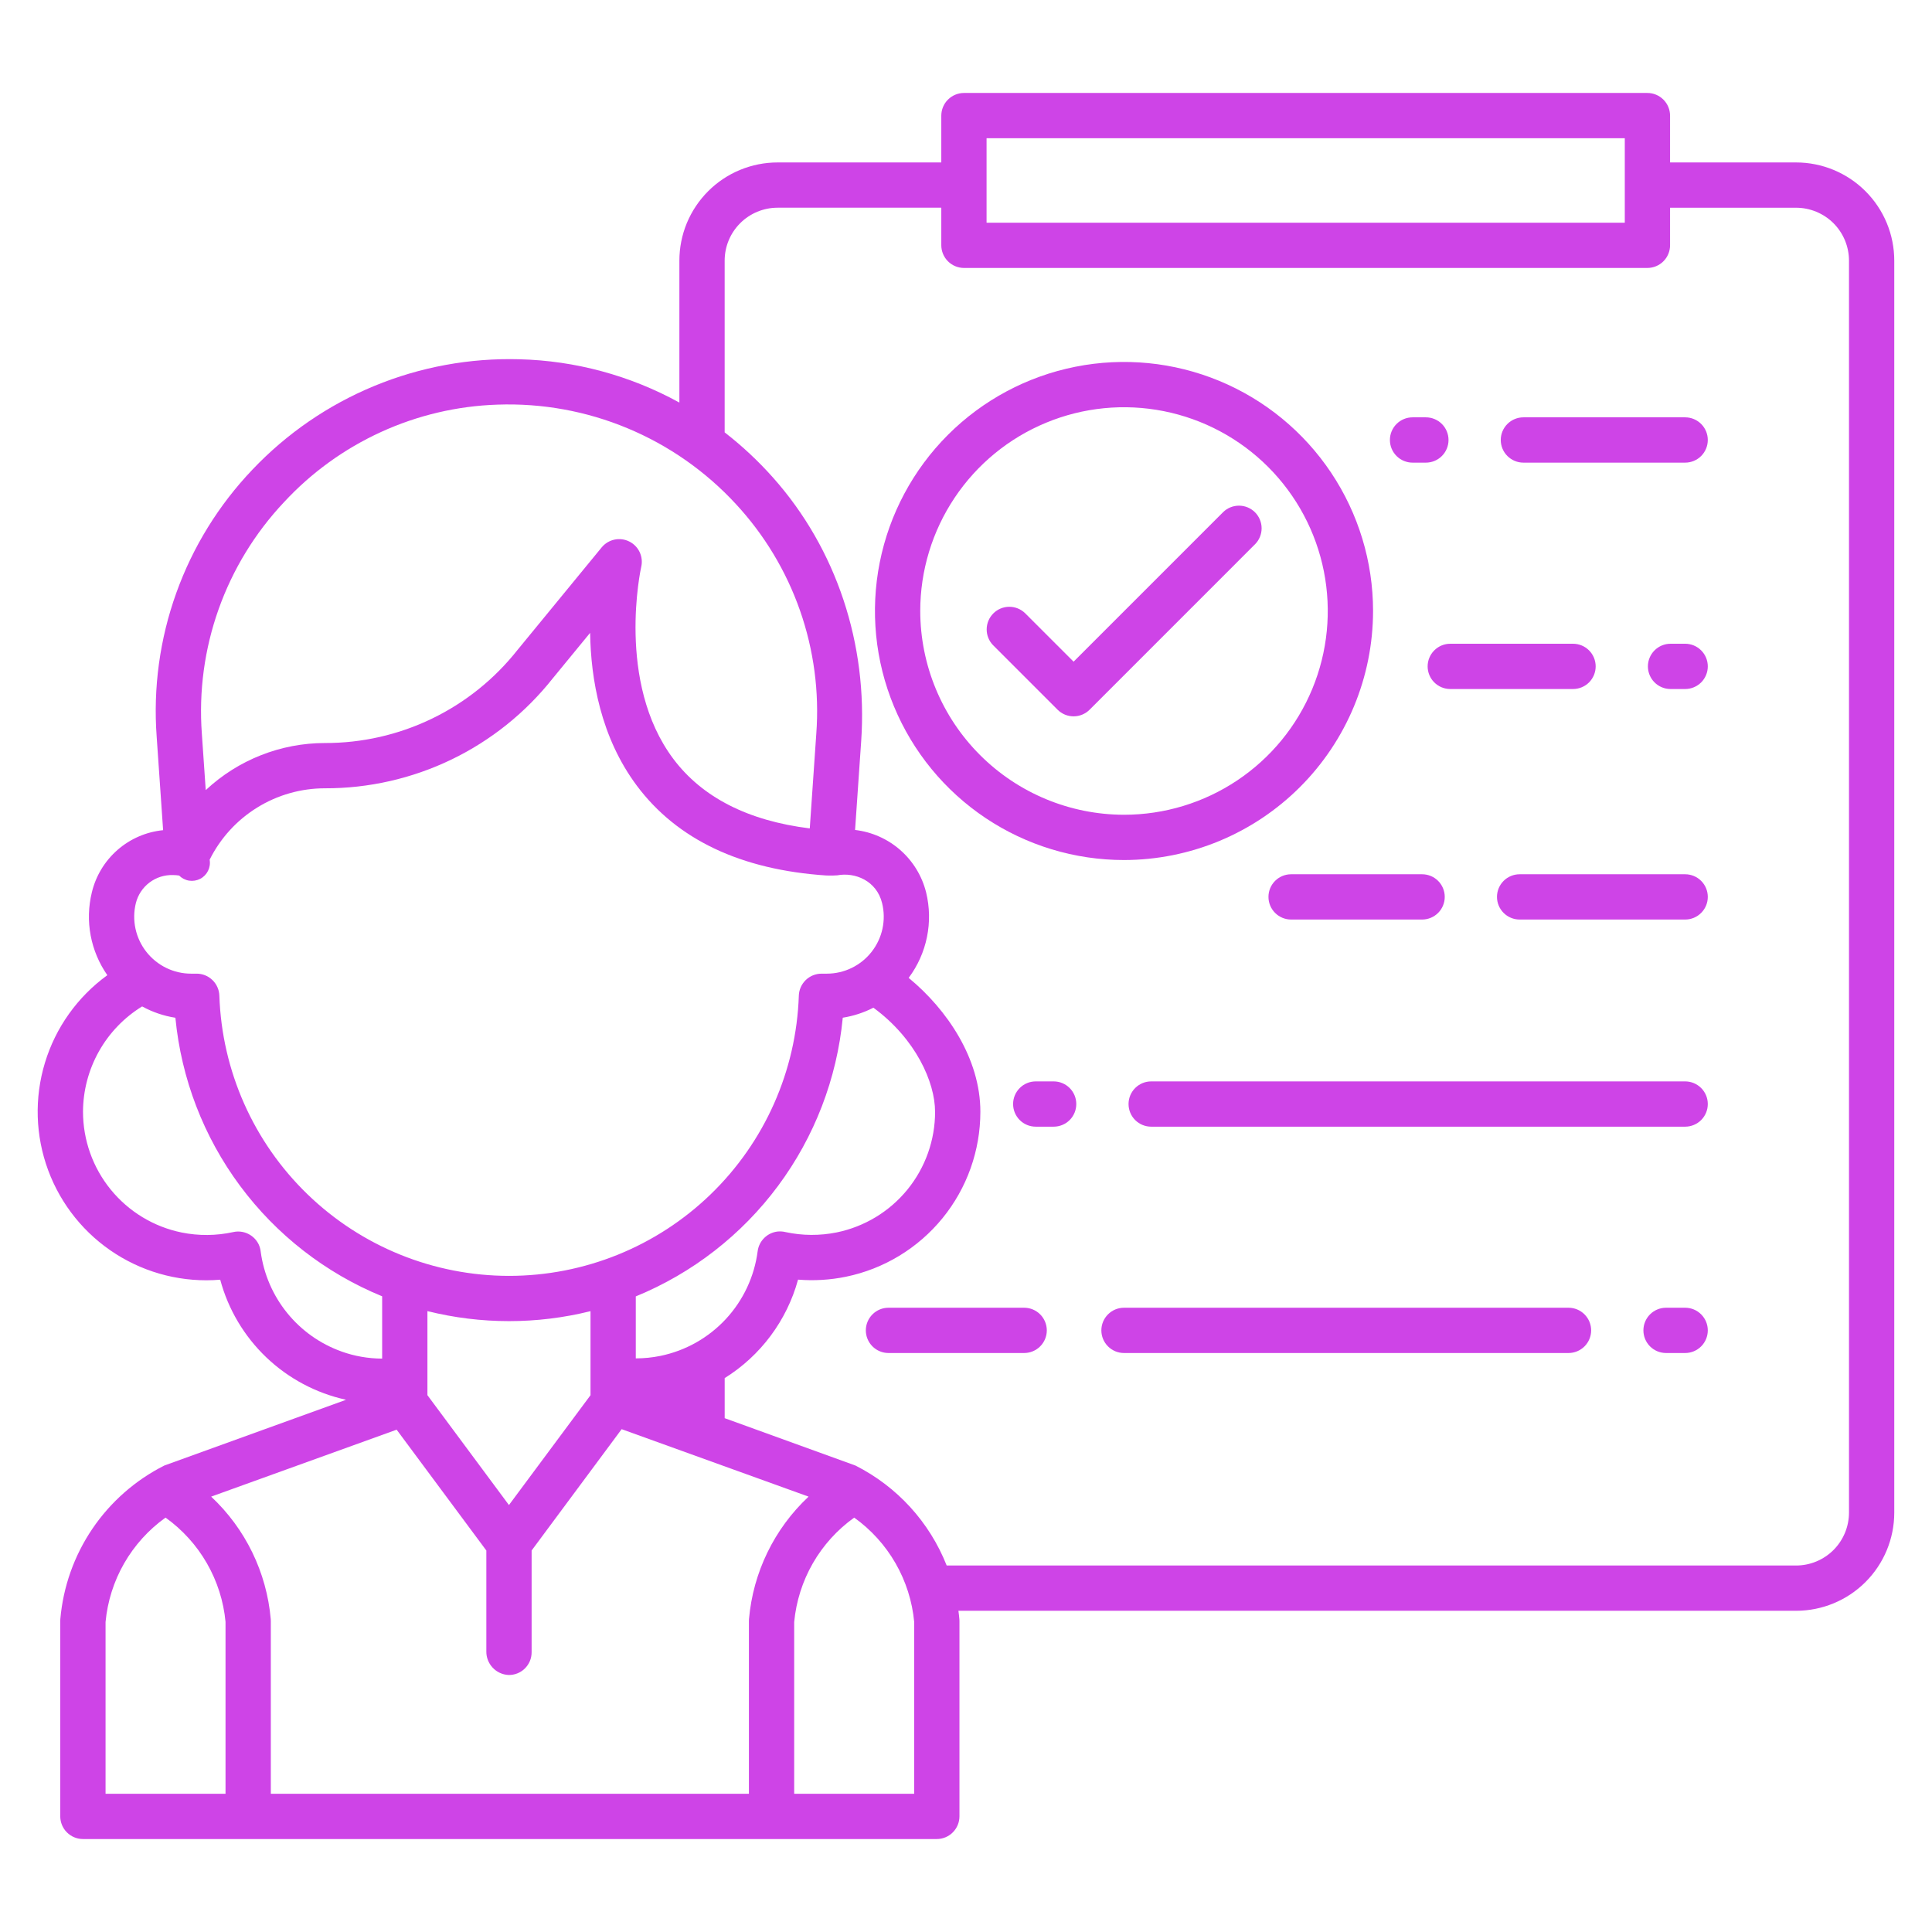
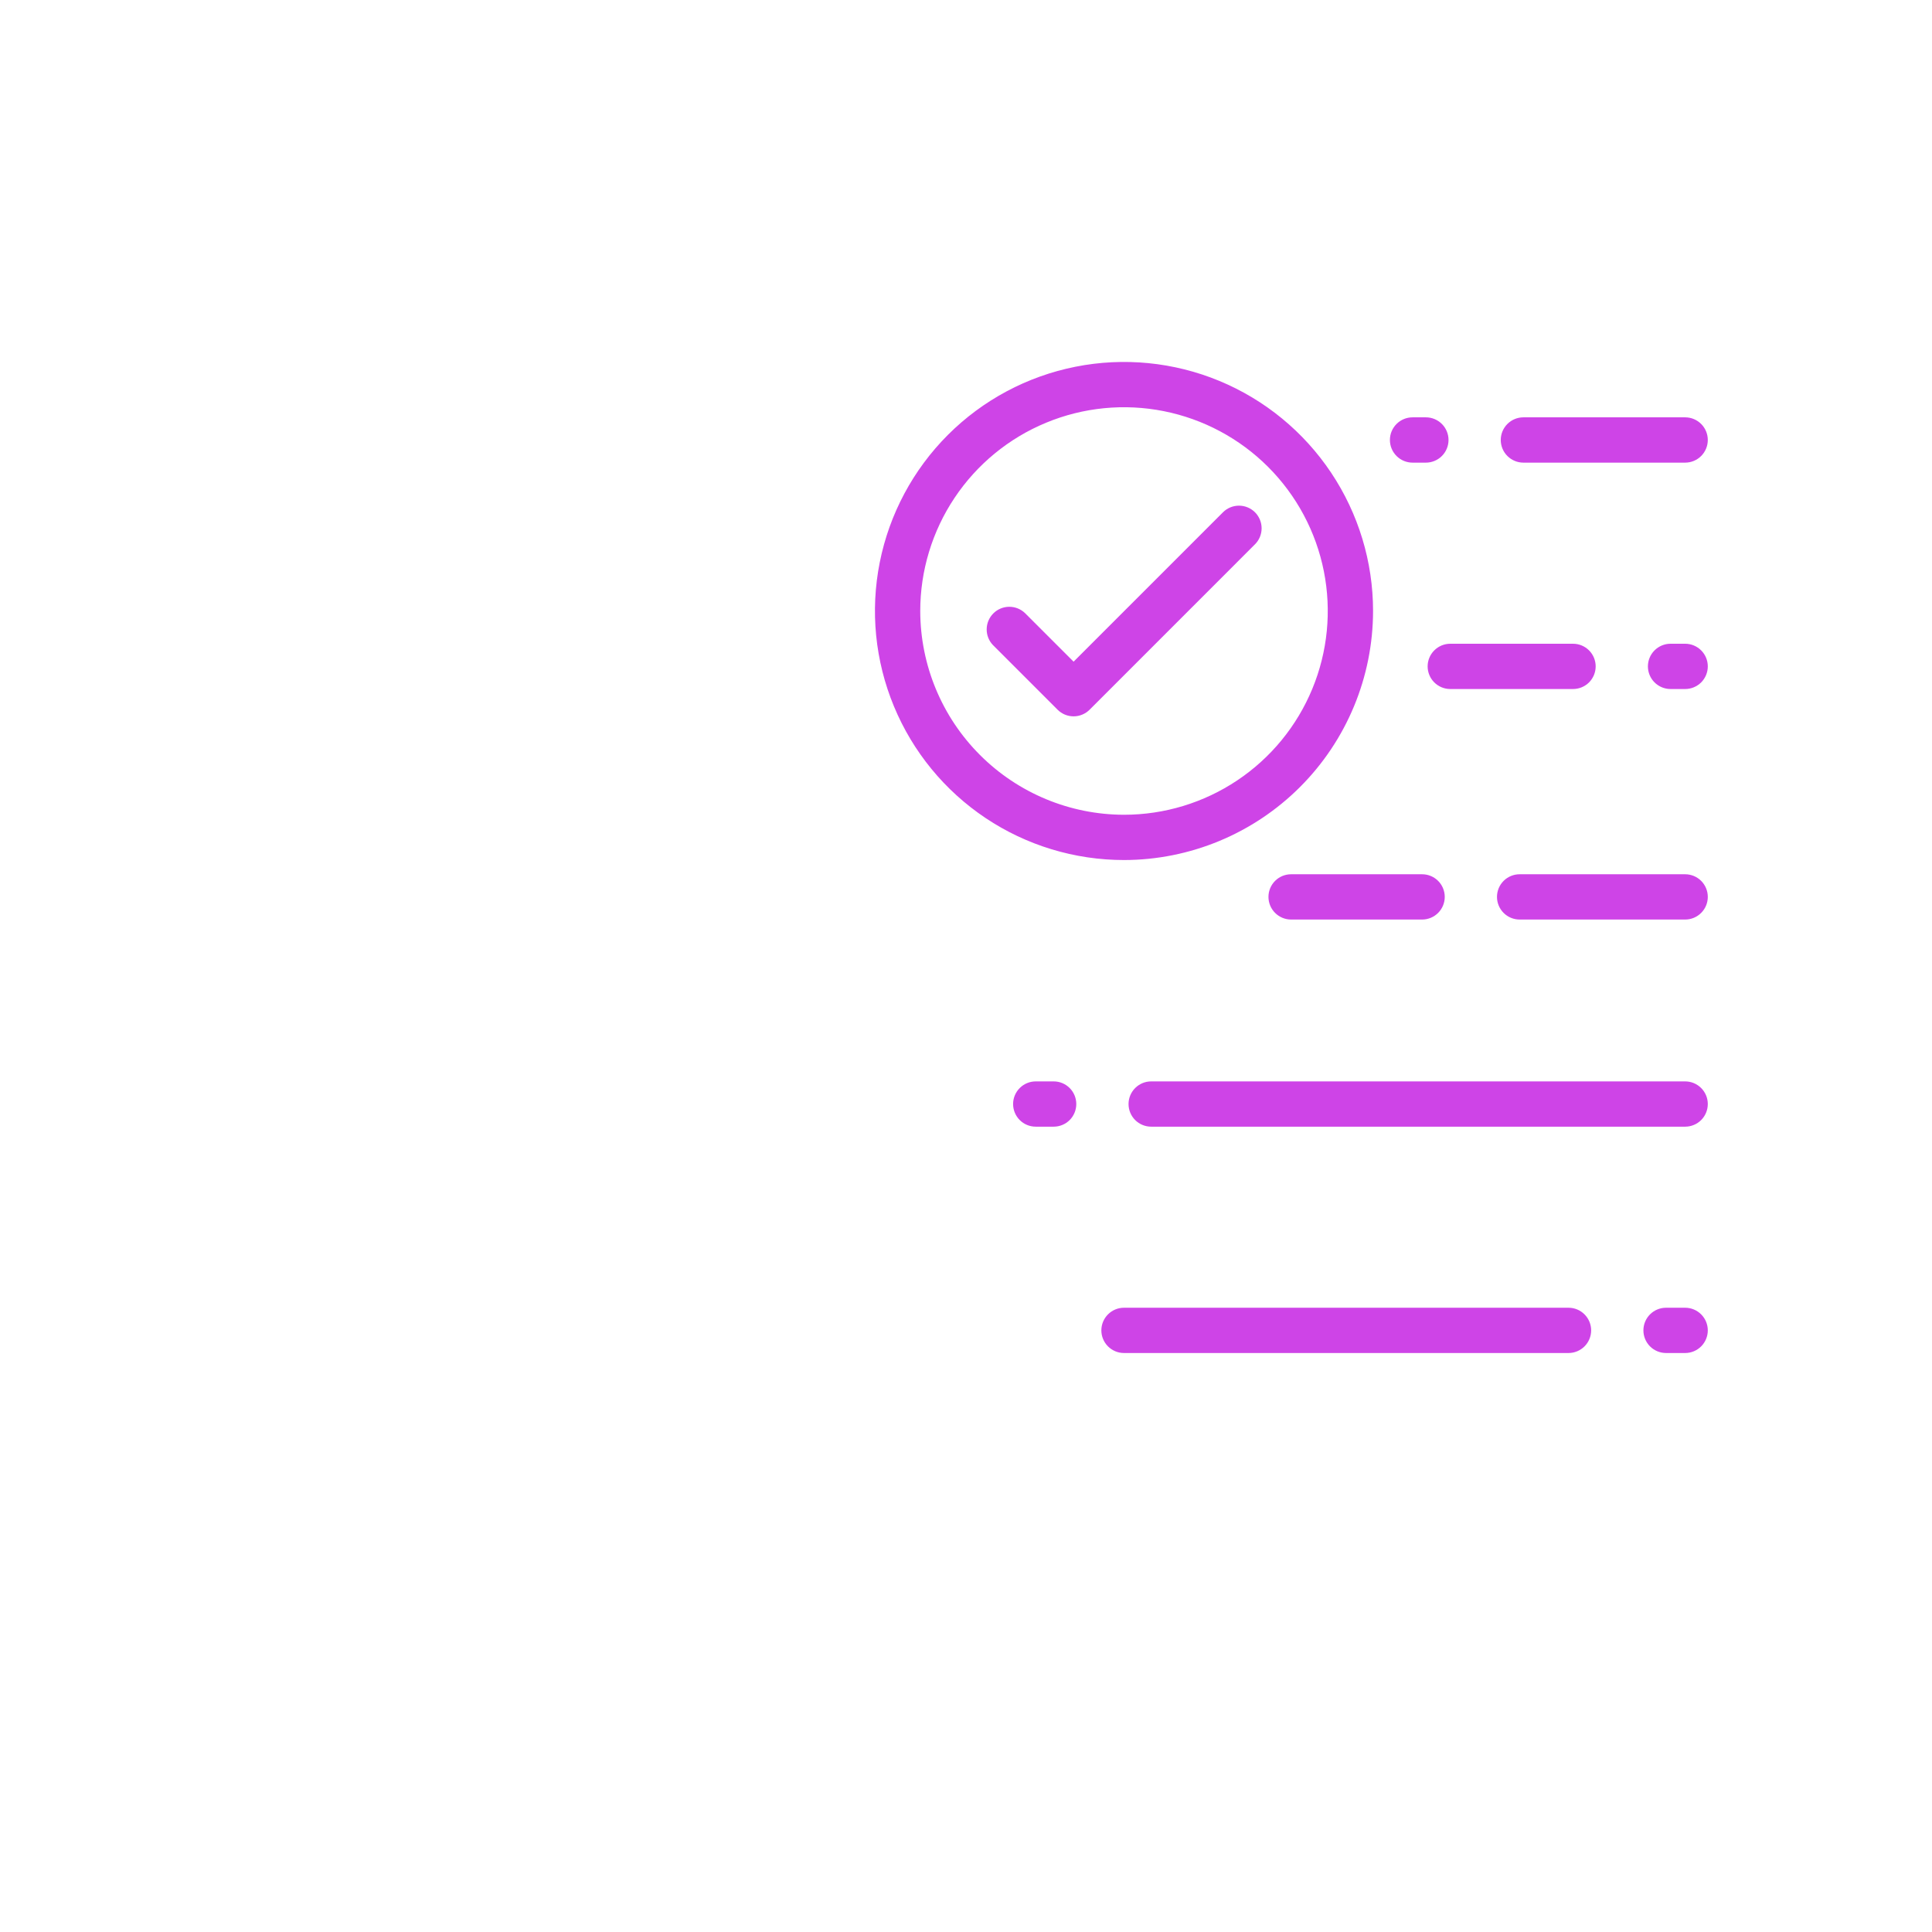
<svg xmlns="http://www.w3.org/2000/svg" width="85" height="85" viewBox="0 0 85 85" fill="none">
  <path d="M74.14 18.361H67.023C66.759 18.361 66.506 18.466 66.319 18.653C66.132 18.84 66.027 19.093 66.027 19.357C66.027 19.622 66.132 19.875 66.319 20.062C66.506 20.249 66.759 20.354 67.023 20.354H74.14C74.404 20.354 74.657 20.249 74.844 20.062C75.031 19.875 75.136 19.622 75.136 19.357C75.136 19.093 75.031 18.84 74.844 18.653C74.657 18.466 74.404 18.361 74.14 18.361Z" fill="#CE44E7" />
  <path d="M62.146 20.354H62.733C62.997 20.354 63.25 20.249 63.437 20.062C63.624 19.875 63.729 19.622 63.729 19.357C63.729 19.093 63.624 18.84 63.437 18.653C63.25 18.466 62.997 18.361 62.733 18.361H62.146C61.882 18.361 61.629 18.466 61.442 18.653C61.255 18.84 61.15 19.093 61.15 19.357C61.15 19.622 61.255 19.875 61.442 20.062C61.629 20.249 61.882 20.354 62.146 20.354Z" fill="#CE44E7" />
  <path d="M74.14 38.464H66.858C66.593 38.464 66.34 38.568 66.153 38.755C65.966 38.942 65.861 39.195 65.861 39.46C65.861 39.724 65.966 39.977 66.153 40.164C66.34 40.351 66.593 40.456 66.858 40.456H74.14C74.404 40.456 74.657 40.351 74.844 40.164C75.031 39.977 75.136 39.724 75.136 39.46C75.136 39.195 75.031 38.942 74.844 38.755C74.657 38.568 74.404 38.464 74.14 38.464Z" fill="#CE44E7" />
  <path d="M56.803 38.464C56.539 38.464 56.286 38.568 56.099 38.755C55.912 38.942 55.807 39.195 55.807 39.46C55.807 39.724 55.912 39.977 56.099 40.164C56.286 40.351 56.539 40.456 56.803 40.456H62.567C62.831 40.456 63.084 40.351 63.271 40.164C63.458 39.977 63.563 39.724 63.563 39.46C63.563 39.195 63.458 38.942 63.271 38.755C63.084 38.568 62.831 38.464 62.567 38.464H56.803Z" fill="#CE44E7" />
  <path d="M74.14 47.577H50.647C50.383 47.577 50.13 47.682 49.943 47.869C49.756 48.056 49.651 48.309 49.651 48.573C49.651 48.837 49.756 49.091 49.943 49.278C50.13 49.464 50.383 49.569 50.647 49.569H74.14C74.404 49.569 74.657 49.464 74.844 49.278C75.031 49.091 75.136 48.837 75.136 48.573C75.136 48.309 75.031 48.056 74.844 47.869C74.657 47.682 74.404 47.577 74.14 47.577Z" fill="#CE44E7" />
  <path d="M46.356 47.577H45.568C45.304 47.577 45.05 47.682 44.864 47.869C44.677 48.056 44.572 48.309 44.572 48.573C44.572 48.837 44.677 49.091 44.864 49.278C45.05 49.464 45.304 49.569 45.568 49.569H46.356C46.621 49.569 46.874 49.464 47.061 49.278C47.248 49.091 47.352 48.837 47.352 48.573C47.352 48.309 47.248 48.056 47.061 47.869C46.874 47.682 46.621 47.577 46.356 47.577Z" fill="#CE44E7" />
  <path d="M74.14 57.535H73.299C73.035 57.535 72.781 57.64 72.594 57.827C72.408 58.014 72.303 58.267 72.303 58.531C72.303 58.795 72.408 59.048 72.594 59.235C72.781 59.422 73.035 59.527 73.299 59.527H74.14C74.404 59.527 74.657 59.422 74.844 59.235C75.031 59.048 75.136 58.795 75.136 58.531C75.136 58.267 75.031 58.014 74.844 57.827C74.657 57.64 74.404 57.535 74.14 57.535Z" fill="#CE44E7" />
  <path d="M69.008 57.535H49.451C49.187 57.535 48.934 57.64 48.747 57.827C48.56 58.014 48.455 58.267 48.455 58.531C48.455 58.795 48.56 59.048 48.747 59.235C48.934 59.422 49.187 59.527 49.451 59.527H69.008C69.272 59.527 69.526 59.422 69.712 59.235C69.899 59.048 70.004 58.795 70.004 58.531C70.004 58.267 69.899 58.014 69.712 57.827C69.526 57.64 69.272 57.535 69.008 57.535Z" fill="#CE44E7" />
-   <path d="M45.059 57.535H39.089C38.825 57.535 38.572 57.64 38.385 57.827C38.198 58.014 38.093 58.267 38.093 58.531C38.093 58.795 38.198 59.048 38.385 59.235C38.572 59.422 38.825 59.527 39.089 59.527H45.059C45.323 59.527 45.576 59.422 45.763 59.235C45.95 59.048 46.055 58.795 46.055 58.531C46.055 58.267 45.95 58.014 45.763 57.827C45.576 57.64 45.323 57.535 45.059 57.535Z" fill="#CE44E7" />
  <path d="M74.14 28.322H73.497C73.233 28.322 72.98 28.427 72.793 28.614C72.606 28.801 72.501 29.054 72.501 29.318C72.501 29.582 72.606 29.836 72.793 30.023C72.98 30.209 73.233 30.314 73.497 30.314H74.14C74.404 30.314 74.657 30.209 74.844 30.023C75.031 29.836 75.136 29.582 75.136 29.318C75.136 29.054 75.031 28.801 74.844 28.614C74.657 28.427 74.404 28.322 74.14 28.322Z" fill="#CE44E7" />
  <path d="M69.206 30.314C69.471 30.314 69.724 30.209 69.911 30.023C70.098 29.836 70.203 29.582 70.203 29.318C70.203 29.054 70.098 28.801 69.911 28.614C69.724 28.427 69.471 28.322 69.206 28.322H63.806C63.542 28.322 63.289 28.427 63.102 28.614C62.915 28.801 62.81 29.054 62.81 29.318C62.81 29.582 62.915 29.836 63.102 30.023C63.289 30.209 63.542 30.314 63.806 30.314H69.206Z" fill="#CE44E7" />
  <path d="M60.409 26.881C60.409 24.714 59.766 22.596 58.562 20.794C57.358 18.992 55.647 17.588 53.645 16.758C51.643 15.929 49.44 15.712 47.314 16.135C45.189 16.558 43.236 17.601 41.704 19.133C40.172 20.666 39.128 22.618 38.705 24.744C38.282 26.869 38.499 29.072 39.329 31.074C40.158 33.076 41.562 34.788 43.364 35.992C45.166 37.196 47.285 37.838 49.452 37.838C52.357 37.835 55.142 36.679 57.196 34.625C59.25 32.571 60.406 29.786 60.409 26.881ZM40.487 26.881C40.487 25.108 41.013 23.375 41.998 21.901C42.983 20.426 44.383 19.277 46.021 18.599C47.659 17.92 49.462 17.743 51.201 18.089C52.94 18.435 54.537 19.288 55.791 20.542C57.045 21.796 57.898 23.393 58.244 25.132C58.59 26.871 58.413 28.674 57.734 30.312C57.056 31.95 55.907 33.35 54.432 34.335C52.958 35.32 51.225 35.846 49.452 35.846C47.075 35.843 44.796 34.898 43.116 33.217C41.435 31.537 40.49 29.258 40.487 26.881H40.487Z" fill="#CE44E7" />
  <path d="M55.214 22.538C55.027 22.352 54.774 22.247 54.51 22.247C54.246 22.247 53.992 22.352 53.806 22.538L47.233 29.111L45.098 26.976C44.91 26.794 44.658 26.694 44.397 26.696C44.136 26.699 43.886 26.803 43.702 26.988C43.517 27.173 43.412 27.422 43.41 27.684C43.407 27.945 43.508 28.197 43.689 28.384L46.529 31.224C46.716 31.411 46.969 31.516 47.233 31.516C47.498 31.516 47.751 31.411 47.938 31.224L55.214 23.947C55.307 23.855 55.38 23.745 55.43 23.624C55.48 23.503 55.506 23.374 55.506 23.243C55.506 23.112 55.48 22.982 55.43 22.862C55.38 22.741 55.307 22.631 55.214 22.538Z" fill="#CE44E7" />
-   <path d="M79.019 7.147H73.481C73.48 7.147 73.478 7.147 73.478 7.146C73.477 7.145 73.476 7.144 73.476 7.142V5.091C73.476 4.959 73.45 4.829 73.4 4.707C73.35 4.586 73.276 4.476 73.183 4.383C73.09 4.29 72.98 4.216 72.859 4.166C72.737 4.115 72.607 4.09 72.475 4.09H42.414C42.282 4.09 42.152 4.115 42.031 4.166C41.909 4.216 41.799 4.29 41.706 4.383C41.613 4.476 41.539 4.586 41.489 4.707C41.439 4.829 41.413 4.959 41.413 5.091V7.142C41.413 7.144 41.413 7.145 41.412 7.146C41.411 7.147 41.41 7.147 41.408 7.147H34.21C33.643 7.147 33.081 7.259 32.557 7.476C32.032 7.693 31.556 8.011 31.155 8.413C30.754 8.814 30.436 9.29 30.218 9.814C30.001 10.339 29.89 10.9 29.89 11.468V17.704C29.89 17.705 29.889 17.706 29.889 17.706C29.889 17.707 29.888 17.707 29.887 17.708C29.887 17.708 29.886 17.709 29.885 17.709C29.884 17.709 29.883 17.708 29.883 17.708C27.725 16.521 25.315 15.869 22.854 15.806C20.665 15.745 18.488 16.145 16.465 16.981C14.441 17.817 12.617 19.07 11.109 20.658C9.624 22.214 8.482 24.063 7.756 26.087C7.029 28.112 6.735 30.266 6.893 32.41L7.176 36.52C7.176 36.521 7.176 36.522 7.175 36.523C7.174 36.524 7.173 36.524 7.172 36.525C6.431 36.599 5.731 36.903 5.17 37.393C4.609 37.884 4.214 38.537 4.041 39.261C3.889 39.882 3.871 40.527 3.988 41.154C4.106 41.782 4.355 42.377 4.72 42.901C4.721 42.901 4.721 42.902 4.721 42.902C4.721 42.903 4.721 42.903 4.721 42.904C4.721 42.904 4.721 42.905 4.72 42.906C4.72 42.906 4.72 42.906 4.719 42.907C3.409 43.858 2.445 45.211 1.976 46.761C1.507 48.31 1.557 49.971 2.12 51.489C2.683 53.007 3.727 54.299 5.093 55.168C6.459 56.037 8.072 56.436 9.686 56.302C9.687 56.302 9.688 56.303 9.689 56.303C9.689 56.304 9.69 56.305 9.69 56.306C10.04 57.606 10.74 58.785 11.713 59.715C12.687 60.645 13.896 61.29 15.211 61.581C15.212 61.581 15.213 61.582 15.213 61.583C15.214 61.584 15.214 61.585 15.214 61.586C15.214 61.587 15.214 61.587 15.213 61.588C15.213 61.589 15.212 61.59 15.211 61.59L7.23 64.477C5.954 65.121 4.864 66.079 4.063 67.262C3.262 68.445 2.777 69.814 2.654 71.237L2.651 71.319V79.91C2.651 80.041 2.677 80.171 2.727 80.293C2.778 80.414 2.851 80.525 2.944 80.617C3.037 80.71 3.148 80.784 3.269 80.834C3.391 80.885 3.521 80.91 3.652 80.91H41.212C41.343 80.91 41.473 80.885 41.595 80.834C41.716 80.784 41.827 80.71 41.919 80.617C42.012 80.524 42.086 80.414 42.136 80.292C42.187 80.171 42.212 80.041 42.212 79.909V71.319L42.209 71.242C42.2 71.118 42.183 70.996 42.167 70.874C42.167 70.873 42.167 70.872 42.167 70.872C42.167 70.871 42.168 70.871 42.168 70.87C42.169 70.87 42.169 70.869 42.17 70.869C42.17 70.868 42.171 70.868 42.172 70.868H79.019C80.165 70.868 81.264 70.413 82.074 69.603C82.885 68.793 83.34 67.694 83.34 66.548V11.468C83.34 10.322 82.885 9.223 82.074 8.413C81.264 7.602 80.165 7.147 79.019 7.147ZM43.405 6.087C43.405 6.085 43.406 6.084 43.407 6.083C43.407 6.082 43.409 6.082 43.41 6.082H71.479C71.481 6.082 71.482 6.082 71.483 6.083C71.484 6.084 71.484 6.085 71.484 6.087V9.793C71.484 9.795 71.484 9.796 71.483 9.797C71.482 9.797 71.481 9.798 71.479 9.798H43.41C43.409 9.798 43.408 9.797 43.407 9.797C43.406 9.796 43.405 9.795 43.405 9.793V6.087ZM12.492 22.097C13.697 20.795 15.147 19.745 16.76 19.008C18.373 18.27 20.116 17.86 21.889 17.802C23.848 17.733 25.8 18.087 27.609 18.842C29.419 19.597 31.044 20.733 32.374 22.174C33.626 23.524 34.586 25.118 35.195 26.855C35.804 28.593 36.049 30.437 35.914 32.273L35.627 36.441C35.627 36.443 35.626 36.444 35.625 36.445C35.624 36.446 35.623 36.446 35.621 36.446C32.912 36.109 30.896 35.084 29.622 33.385C27.092 30.01 28.2 24.989 28.211 24.94C28.262 24.721 28.237 24.491 28.141 24.288C28.045 24.085 27.882 23.921 27.681 23.822C27.479 23.722 27.25 23.694 27.03 23.742C26.811 23.789 26.614 23.91 26.471 24.083L22.779 28.582L22.768 28.595C21.758 29.875 20.471 30.909 19.003 31.618C17.535 32.328 15.924 32.694 14.294 32.69C12.35 32.691 10.479 33.43 9.058 34.756C9.058 34.757 9.057 34.757 9.056 34.757C9.055 34.758 9.054 34.758 9.053 34.757C9.053 34.757 9.052 34.756 9.051 34.756C9.051 34.755 9.051 34.754 9.051 34.753L8.88 32.273C8.744 30.419 8.995 28.557 9.617 26.805C10.239 25.054 11.218 23.45 12.492 22.097ZM5.977 39.735C6.067 39.372 6.279 39.052 6.577 38.827C6.876 38.602 7.242 38.486 7.616 38.499C7.704 38.499 7.792 38.506 7.879 38.52C7.88 38.52 7.881 38.52 7.881 38.521C8 38.64 8.154 38.719 8.321 38.745C8.488 38.77 8.658 38.742 8.808 38.665C8.958 38.587 9.079 38.463 9.153 38.312C9.228 38.161 9.253 37.99 9.223 37.824C9.693 36.88 10.416 36.086 11.312 35.531C12.207 34.976 13.24 34.682 14.294 34.682C16.223 34.687 18.128 34.253 19.866 33.415C21.603 32.576 23.127 31.353 24.323 29.84L25.955 27.852C25.955 27.851 25.956 27.85 25.957 27.85C25.958 27.85 25.959 27.85 25.96 27.85C25.961 27.85 25.962 27.851 25.962 27.852C25.963 27.852 25.963 27.853 25.963 27.854C25.995 29.863 26.421 32.429 28.019 34.568C29.79 36.937 32.594 38.267 36.357 38.518L36.624 38.521L36.836 38.511C37.612 38.364 38.567 38.744 38.809 39.735C38.9 40.104 38.905 40.488 38.825 40.859C38.745 41.23 38.581 41.578 38.347 41.877C38.113 42.176 37.814 42.417 37.473 42.584C37.132 42.75 36.757 42.837 36.377 42.837H36.145C35.885 42.837 35.635 42.938 35.449 43.119C35.262 43.3 35.153 43.546 35.145 43.806C35.034 47.113 33.643 50.247 31.264 52.547C28.886 54.847 25.707 56.133 22.398 56.133C19.089 56.133 15.91 54.847 13.532 52.547C11.153 50.247 9.762 47.113 9.651 43.806C9.643 43.546 9.534 43.3 9.347 43.119C9.161 42.938 8.911 42.837 8.651 42.837H8.408C8.029 42.837 7.654 42.75 7.313 42.584C6.972 42.417 6.673 42.176 6.439 41.877C6.204 41.578 6.041 41.23 5.961 40.859C5.881 40.488 5.886 40.104 5.977 39.735ZM41.14 48.911C41.141 50.159 40.711 51.369 39.923 52.337C39.134 53.305 38.035 53.97 36.812 54.221C36.068 54.371 35.3 54.367 34.557 54.206C34.447 54.179 34.333 54.171 34.219 54.181C33.996 54.205 33.787 54.304 33.627 54.461C33.466 54.618 33.363 54.824 33.334 55.047C33.189 56.165 32.698 57.21 31.931 58.036C31.163 58.862 30.157 59.428 29.053 59.654C28.699 59.726 28.338 59.763 27.977 59.763C27.976 59.763 27.974 59.763 27.974 59.762C27.973 59.761 27.972 59.76 27.972 59.758V57.039C27.972 57.038 27.973 57.037 27.973 57.036C27.974 57.035 27.974 57.035 27.975 57.035C30.465 56.014 32.628 54.333 34.232 52.173C35.837 50.013 36.82 47.456 37.078 44.778C37.078 44.777 37.078 44.776 37.079 44.776C37.08 44.775 37.081 44.774 37.082 44.774C37.549 44.7 38.002 44.552 38.423 44.336C38.424 44.335 38.425 44.335 38.426 44.335C38.427 44.335 38.427 44.335 38.428 44.336C40.285 45.697 41.139 47.613 41.139 48.911H41.14ZM25.98 57.692V61.381C25.98 61.382 25.98 61.383 25.98 61.383L22.395 66.211C22.395 66.212 22.395 66.212 22.394 66.213C22.393 66.213 22.392 66.213 22.392 66.213C22.391 66.213 22.39 66.213 22.39 66.213C22.389 66.212 22.388 66.212 22.388 66.211L18.806 61.383C18.806 61.383 18.805 61.382 18.805 61.381V57.689C18.805 57.689 18.805 57.688 18.806 57.687C18.806 57.687 18.806 57.686 18.807 57.686C18.808 57.685 18.808 57.685 18.809 57.685C18.81 57.685 18.81 57.685 18.811 57.685C21.163 58.27 23.622 58.271 25.974 57.687C25.974 57.687 25.975 57.687 25.976 57.687C25.977 57.688 25.977 57.688 25.978 57.688C25.978 57.689 25.979 57.689 25.979 57.69C25.979 57.691 25.979 57.691 25.98 57.692H25.98ZM15.023 59.459C14.085 59.124 13.258 58.536 12.632 57.762C12.005 56.988 11.603 56.057 11.47 55.069C11.458 54.956 11.427 54.846 11.379 54.743C11.28 54.542 11.116 54.379 10.914 54.282C10.712 54.184 10.483 54.157 10.264 54.206C9.514 54.37 8.739 54.377 7.987 54.224C6.762 53.973 5.663 53.307 4.873 52.338C4.083 51.369 3.652 50.158 3.652 48.908C3.656 47.979 3.897 47.067 4.352 46.257C4.806 45.447 5.46 44.767 6.251 44.28C6.252 44.279 6.253 44.279 6.254 44.279C6.254 44.279 6.255 44.279 6.256 44.28C6.709 44.528 7.202 44.697 7.713 44.776C7.714 44.776 7.715 44.777 7.716 44.778C7.716 44.779 7.717 44.779 7.717 44.78C7.975 47.456 8.957 50.012 10.56 52.17C12.162 54.329 14.323 56.01 16.81 57.031C16.811 57.031 16.812 57.032 16.812 57.033C16.813 57.033 16.813 57.034 16.813 57.035V59.768C16.813 59.769 16.813 59.77 16.812 59.771C16.811 59.772 16.809 59.773 16.808 59.773C16.199 59.771 15.595 59.665 15.022 59.46L15.023 59.459ZM9.922 71.362V78.913C9.922 78.915 9.922 78.916 9.921 78.917C9.92 78.918 9.919 78.918 9.918 78.918H4.648C4.648 78.918 4.647 78.918 4.647 78.918C4.646 78.918 4.646 78.917 4.645 78.917C4.645 78.916 4.644 78.916 4.644 78.915C4.644 78.915 4.644 78.914 4.644 78.913V71.361C4.729 70.452 5.008 69.571 5.463 68.779C5.918 67.987 6.538 67.302 7.28 66.77C7.281 66.769 7.282 66.769 7.283 66.769C7.284 66.769 7.285 66.769 7.286 66.77C8.028 67.302 8.648 67.987 9.103 68.779C9.558 69.571 9.838 70.452 9.923 71.361L9.922 71.362ZM32.949 71.319V78.913C32.949 78.914 32.949 78.915 32.949 78.915C32.948 78.916 32.948 78.916 32.947 78.917C32.947 78.917 32.947 78.918 32.946 78.918C32.945 78.918 32.945 78.918 32.944 78.918H11.92C11.919 78.918 11.919 78.918 11.918 78.918C11.918 78.918 11.917 78.917 11.917 78.917C11.916 78.916 11.916 78.916 11.916 78.915C11.915 78.915 11.915 78.914 11.915 78.913V71.319L11.912 71.237C11.733 69.18 10.801 67.262 9.295 65.85C9.294 65.85 9.294 65.849 9.293 65.848C9.293 65.848 9.293 65.847 9.293 65.846C9.293 65.845 9.294 65.844 9.294 65.844C9.295 65.843 9.296 65.843 9.296 65.843L17.448 62.901C17.449 62.901 17.45 62.901 17.451 62.901C17.452 62.901 17.453 62.902 17.453 62.903L21.396 68.215C21.396 68.216 21.397 68.217 21.397 68.218V72.65C21.392 72.916 21.491 73.172 21.672 73.367C21.852 73.561 22.102 73.678 22.366 73.692C22.5 73.696 22.632 73.673 22.756 73.624C22.88 73.576 22.993 73.503 23.088 73.41C23.183 73.317 23.259 73.206 23.311 73.084C23.362 72.961 23.389 72.829 23.389 72.696V68.219C23.389 68.218 23.389 68.217 23.389 68.216L27.348 62.88C27.349 62.879 27.35 62.879 27.351 62.879C27.352 62.878 27.353 62.878 27.354 62.879L35.568 65.843C35.568 65.843 35.569 65.843 35.569 65.844C35.57 65.844 35.57 65.845 35.571 65.846C35.571 65.847 35.571 65.848 35.57 65.848C35.57 65.849 35.57 65.85 35.569 65.85C34.063 67.262 33.131 69.18 32.952 71.237L32.949 71.319ZM40.22 71.362V78.913C40.22 78.915 40.22 78.916 40.219 78.917C40.218 78.918 40.217 78.918 40.216 78.918H34.946C34.945 78.918 34.944 78.918 34.943 78.917C34.942 78.916 34.941 78.915 34.941 78.913V71.361C35.027 70.452 35.306 69.571 35.761 68.779C36.216 67.987 36.836 67.302 37.579 66.77C37.58 66.769 37.58 66.769 37.581 66.769C37.583 66.769 37.583 66.769 37.584 66.77C38.327 67.302 38.946 67.987 39.401 68.779C39.856 69.571 40.136 70.452 40.221 71.361L40.22 71.362ZM81.348 66.547C81.348 67.165 81.102 67.757 80.666 68.194C80.229 68.63 79.637 68.876 79.019 68.876H41.653C41.652 68.876 41.651 68.876 41.651 68.875C41.65 68.874 41.649 68.874 41.649 68.873C40.894 66.965 39.466 65.401 37.634 64.477L31.886 62.395C31.885 62.395 31.884 62.394 31.883 62.394C31.883 62.393 31.882 62.392 31.883 62.391V60.634C31.883 60.633 31.883 60.633 31.883 60.632C31.883 60.631 31.884 60.631 31.884 60.63C33.465 59.644 34.617 58.099 35.11 56.302C35.11 56.301 35.111 56.3 35.112 56.299C35.113 56.299 35.114 56.299 35.115 56.299C35.816 56.355 36.523 56.313 37.213 56.172C38.885 55.829 40.387 54.919 41.466 53.596C42.544 52.273 43.133 50.618 43.132 48.911C43.132 46.577 41.67 44.417 39.981 43.025C39.98 43.024 39.98 43.023 39.98 43.021C39.98 43.02 39.98 43.019 39.981 43.018C40.377 42.487 40.651 41.875 40.783 41.225C40.916 40.576 40.902 39.905 40.745 39.261C40.565 38.541 40.17 37.892 39.612 37.401C39.055 36.911 38.361 36.602 37.623 36.515C37.622 36.515 37.621 36.515 37.62 36.514C37.62 36.513 37.619 36.512 37.62 36.511L37.889 32.601C38.181 28.37 36.821 24.161 33.997 20.997C33.354 20.276 32.647 19.616 31.884 19.024C31.883 19.024 31.883 19.023 31.883 19.023C31.882 19.022 31.882 19.022 31.882 19.021V11.467C31.882 11.161 31.942 10.859 32.059 10.576C32.176 10.293 32.348 10.037 32.564 9.821C32.78 9.604 33.037 9.433 33.319 9.316C33.602 9.199 33.905 9.138 34.211 9.138H41.409C41.41 9.139 41.411 9.139 41.412 9.14C41.413 9.141 41.413 9.142 41.413 9.143V10.789C41.413 11.054 41.519 11.309 41.706 11.496C41.894 11.684 42.149 11.789 42.414 11.789H72.475C72.741 11.789 72.995 11.684 73.183 11.496C73.371 11.309 73.476 11.054 73.476 10.789V9.144C73.476 9.143 73.477 9.142 73.478 9.141C73.478 9.14 73.48 9.139 73.481 9.139H79.019C79.325 9.139 79.628 9.2 79.91 9.317C80.193 9.434 80.45 9.605 80.666 9.821C80.882 10.037 81.053 10.294 81.171 10.577C81.287 10.859 81.348 11.162 81.348 11.468V66.547Z" fill="#CE44E7" />
</svg>